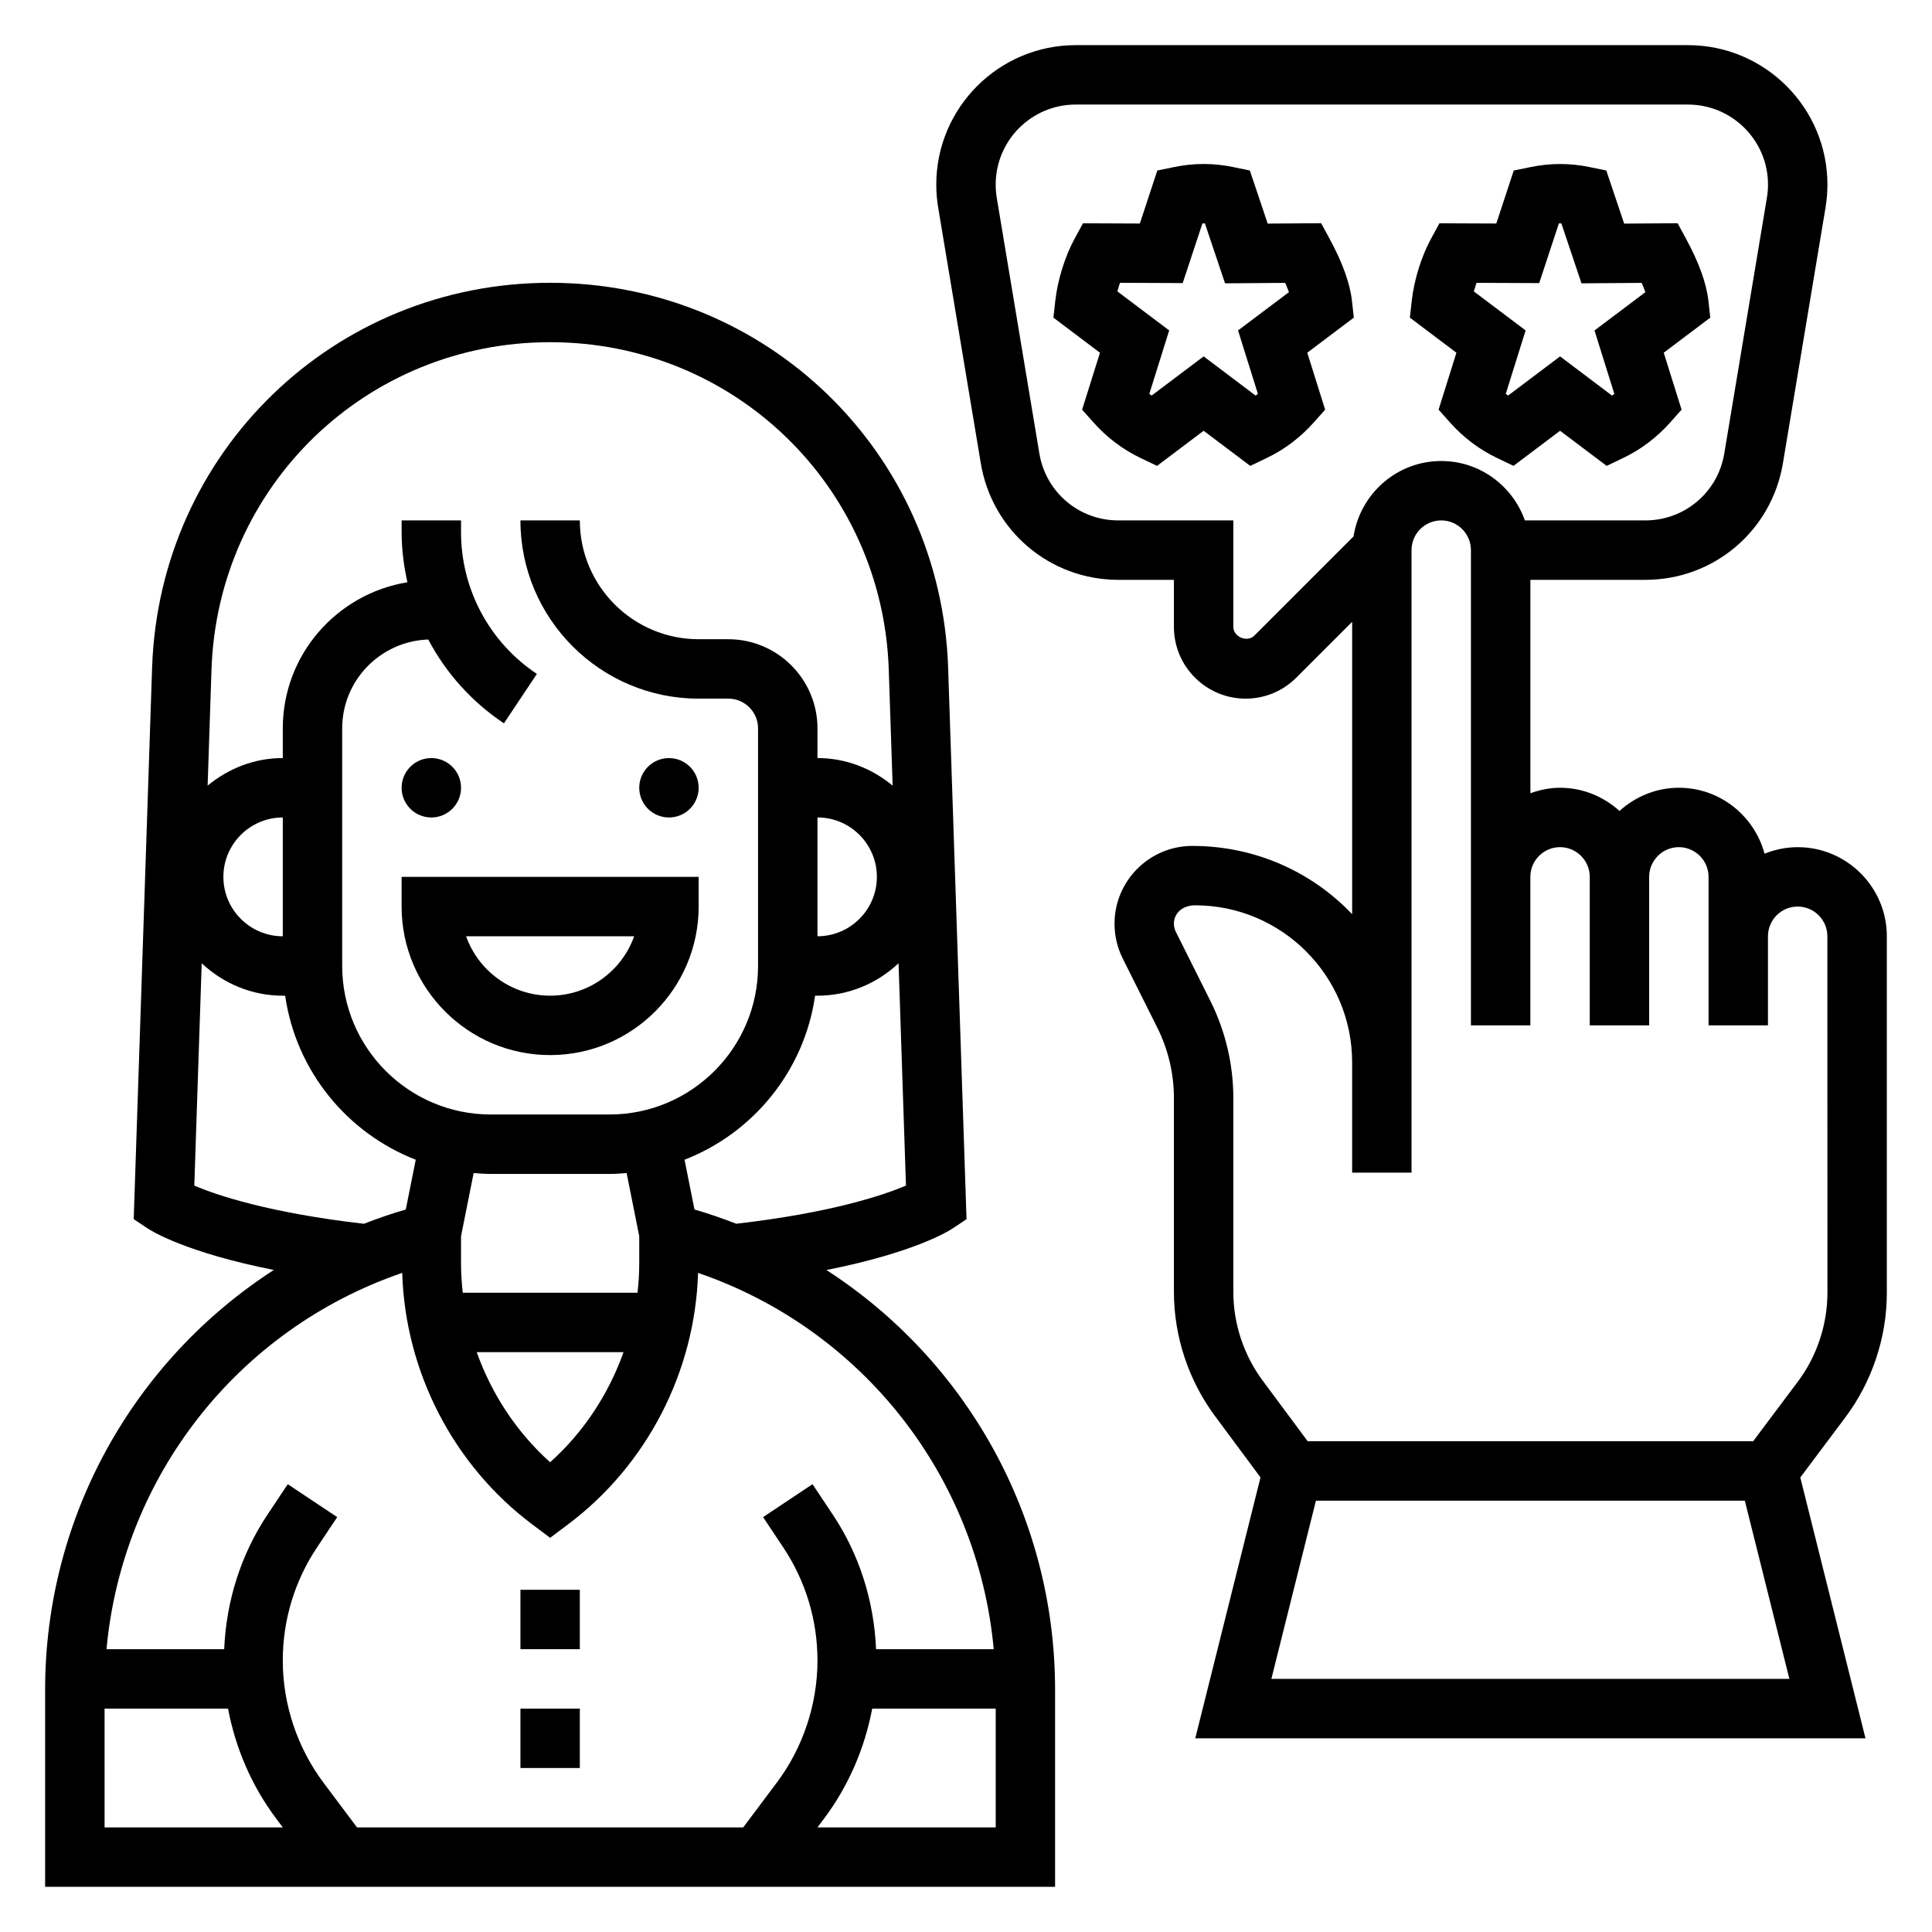
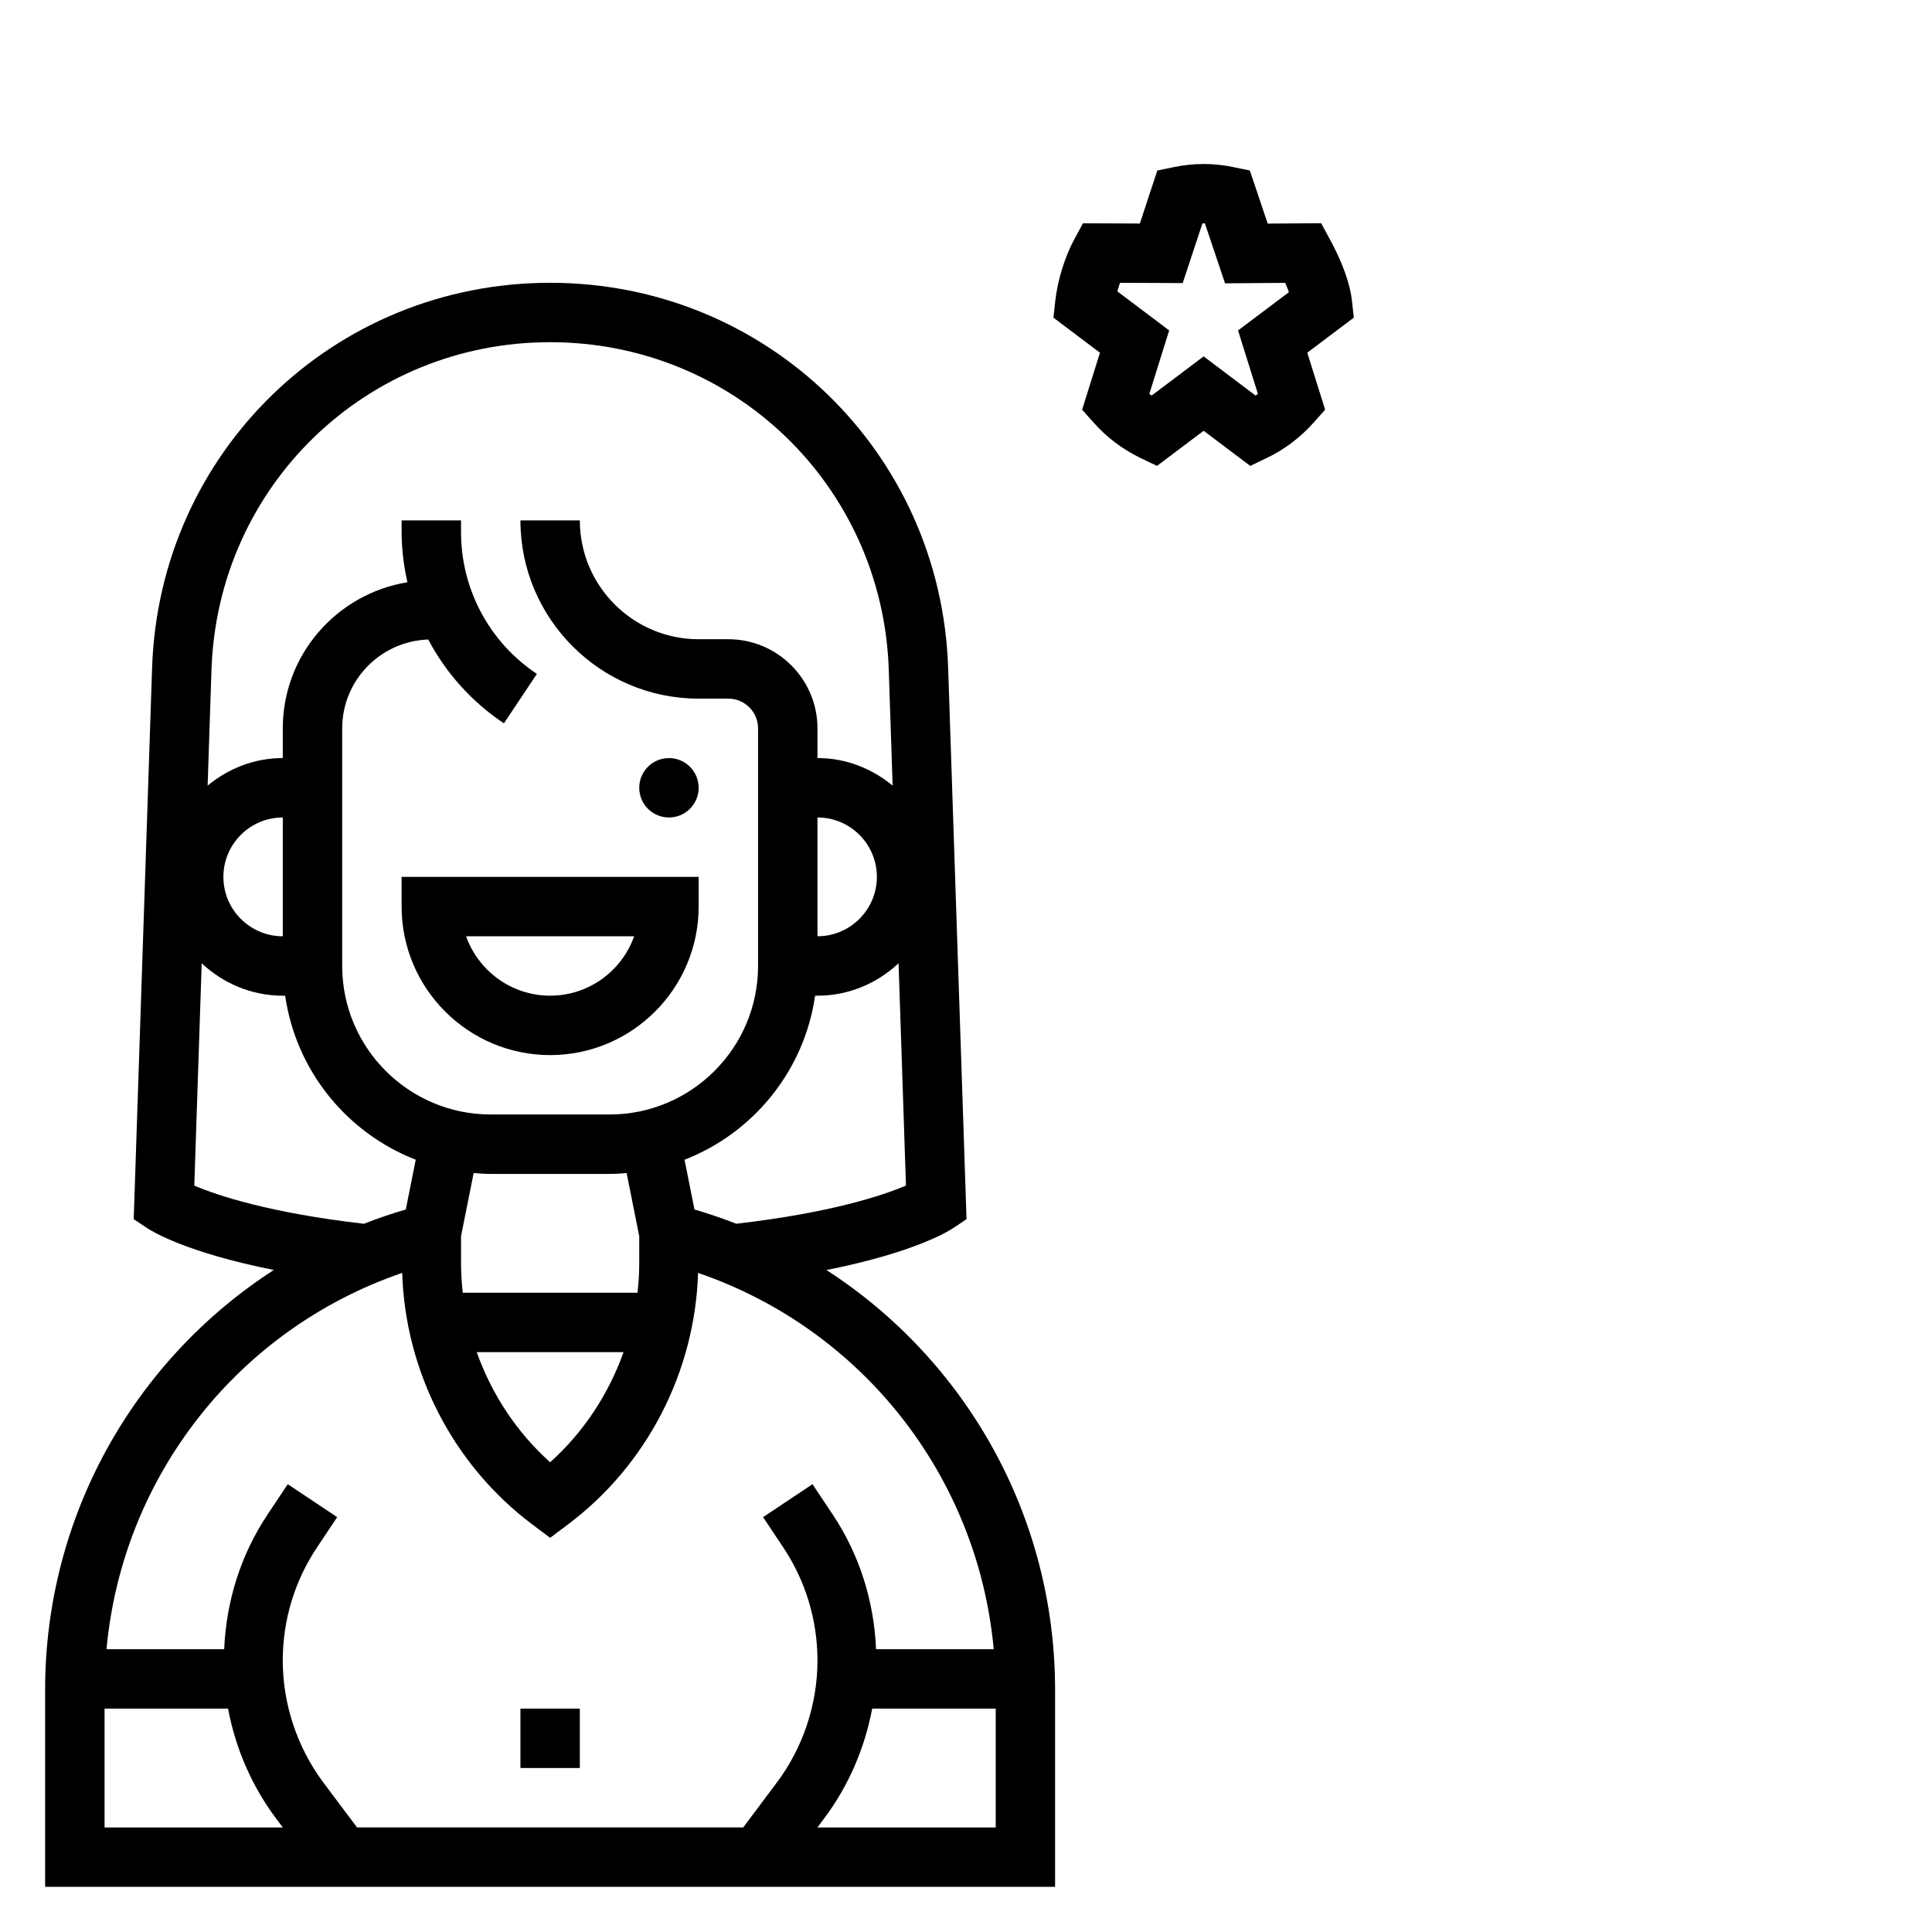
<svg xmlns="http://www.w3.org/2000/svg" fill="#000000" width="800px" height="800px" version="1.1" viewBox="144 144 512 512">
  <g>
-     <path d="m363.01 480.57c23.145-4.59 32.293-10.242 33.488-11.043l3.644-2.434-4.875-146.13c-1.902-57.207-48.238-102.02-105.48-102.02-57.238 0-103.57 44.816-105.48 102.02l-4.871 146.12 3.644 2.434c1.188 0.789 10.336 6.445 33.488 11.035-36.992 23.902-60.609 65.246-60.609 111.27v52.199h267.65v-52.199c0-46.027-23.613-87.371-60.605-111.26zm-23.883-12.266c-3.621-1.402-7.305-2.684-11.082-3.777l-2.637-13.188c18.223-7.078 31.738-23.555 34.605-43.469h0.625c8.32 0 15.855-3.305 21.492-8.598l1.961 58.922c-6.016 2.559-19.848 7.219-44.965 10.109zm-65.078-13.203h31.488c1.527 0 3.031-0.109 4.527-0.227l3.344 16.75v7.094c0 2.644-0.164 5.266-0.465 7.871h-46.305c-0.289-2.606-0.461-5.227-0.461-7.871v-7.094l3.344-16.75c1.496 0.117 3 0.227 4.527 0.227zm35.195 47.234c-3.953 11.117-10.578 21.223-19.453 29.18-8.879-7.957-15.5-18.066-19.453-29.18zm51.395-141.7c8.684 0 15.742 7.062 15.742 15.742 0 8.684-7.062 15.742-15.742 15.742zm-70.848-125.95c48.703 0 88.121 38.125 89.742 86.797l1.023 30.715c-5.441-4.496-12.32-7.305-19.918-7.305v-7.871c0-13.02-10.598-23.617-23.617-23.617h-7.871c-17.367 0-31.488-14.121-31.488-31.488h-15.742c0 26.047 21.184 47.23 47.23 47.23h7.871c4.336 0 7.871 3.535 7.871 7.871v62.977c0 21.703-17.656 39.359-39.359 39.359h-31.488c-21.703 0-39.359-17.656-39.359-39.359v-62.977c0-12.746 10.164-23.098 22.805-23.539 4.66 8.816 11.477 16.492 20.059 22.215l8.73-13.098c-12.586-8.387-20.102-22.441-20.102-37.57v-3.109h-15.742v3.109c0 4.527 0.574 8.957 1.535 13.281-18.684 3.047-33.027 19.184-33.027 38.715v7.871c-7.598 0-14.477 2.809-19.918 7.305l1.023-30.715c1.625-48.676 41.039-86.797 89.742-86.797zm-70.848 157.44c-8.684 0-15.742-7.062-15.742-15.742 0-8.684 7.062-15.742 15.742-15.742zm-23.449 66.078 1.961-58.93c5.633 5.289 13.168 8.598 21.488 8.598h0.629c2.867 19.91 16.383 36.383 34.605 43.469l-2.637 13.188c-3.785 1.094-7.477 2.379-11.098 3.785-25.176-2.898-38.984-7.574-44.949-10.109zm55.094 23.129c0.805 26.145 13.492 50.926 34.48 66.66l4.723 3.543 4.723-3.543c20.988-15.742 33.676-40.516 34.48-66.66 43.523 14.91 74.156 53.953 78.352 99.723h-31.18c-0.543-12.746-4.394-25.047-11.492-35.699l-5.352-8.031-13.098 8.73 5.352 8.031c5.93 8.902 9.062 19.262 9.062 29.961 0 11.609-3.832 23.121-10.809 32.402l-8.871 11.84h-102.34l-8.879-11.84c-6.965-9.289-10.801-20.801-10.801-32.402 0-10.699 3.133-21.059 9.07-29.961l5.352-8.031-13.098-8.73-5.352 8.031c-7.102 10.652-10.953 22.953-11.496 35.699h-31.188c4.195-45.766 34.824-84.82 78.355-99.723zm-78.875 115.47h32.723c1.969 10.492 6.289 20.523 12.715 29.086l1.793 2.402h-47.23zm188.92 31.488 1.793-2.402c6.422-8.566 10.746-18.602 12.715-29.086h32.734v31.488z" />
-     <path d="m266.18 352.77c0 4.348-3.527 7.871-7.875 7.871-4.348 0-7.871-3.523-7.871-7.871s3.523-7.871 7.871-7.871c4.348 0 7.875 3.523 7.875 7.871" />
+     <path d="m363.01 480.57c23.145-4.59 32.293-10.242 33.488-11.043l3.644-2.434-4.875-146.13c-1.902-57.207-48.238-102.02-105.48-102.02-57.238 0-103.57 44.816-105.48 102.02l-4.871 146.12 3.644 2.434c1.188 0.789 10.336 6.445 33.488 11.035-36.992 23.902-60.609 65.246-60.609 111.27v52.199h267.65v-52.199c0-46.027-23.613-87.371-60.605-111.26zm-23.883-12.266c-3.621-1.402-7.305-2.684-11.082-3.777l-2.637-13.188c18.223-7.078 31.738-23.555 34.605-43.469h0.625c8.32 0 15.855-3.305 21.492-8.598l1.961 58.922c-6.016 2.559-19.848 7.219-44.965 10.109zm-65.078-13.203h31.488c1.527 0 3.031-0.109 4.527-0.227l3.344 16.75v7.094c0 2.644-0.164 5.266-0.465 7.871h-46.305c-0.289-2.606-0.461-5.227-0.461-7.871v-7.094l3.344-16.75c1.496 0.117 3 0.227 4.527 0.227zm35.195 47.234c-3.953 11.117-10.578 21.223-19.453 29.18-8.879-7.957-15.5-18.066-19.453-29.18zm51.395-141.7c8.684 0 15.742 7.062 15.742 15.742 0 8.684-7.062 15.742-15.742 15.742zm-70.848-125.95c48.703 0 88.121 38.125 89.742 86.797l1.023 30.715c-5.441-4.496-12.32-7.305-19.918-7.305v-7.871c0-13.02-10.598-23.617-23.617-23.617h-7.871c-17.367 0-31.488-14.121-31.488-31.488h-15.742c0 26.047 21.184 47.23 47.23 47.23h7.871c4.336 0 7.871 3.535 7.871 7.871v62.977c0 21.703-17.656 39.359-39.359 39.359h-31.488c-21.703 0-39.359-17.656-39.359-39.359v-62.977c0-12.746 10.164-23.098 22.805-23.539 4.66 8.816 11.477 16.492 20.059 22.215l8.73-13.098c-12.586-8.387-20.102-22.441-20.102-37.57v-3.109h-15.742v3.109c0 4.527 0.574 8.957 1.535 13.281-18.684 3.047-33.027 19.184-33.027 38.715v7.871c-7.598 0-14.477 2.809-19.918 7.305l1.023-30.715c1.625-48.676 41.039-86.797 89.742-86.797zm-70.848 157.44c-8.684 0-15.742-7.062-15.742-15.742 0-8.684 7.062-15.742 15.742-15.742zm-23.449 66.078 1.961-58.93c5.633 5.289 13.168 8.598 21.488 8.598h0.629c2.867 19.91 16.383 36.383 34.605 43.469l-2.637 13.188c-3.785 1.094-7.477 2.379-11.098 3.785-25.176-2.898-38.984-7.574-44.949-10.109m55.094 23.129c0.805 26.145 13.492 50.926 34.48 66.66l4.723 3.543 4.723-3.543c20.988-15.742 33.676-40.516 34.48-66.66 43.523 14.91 74.156 53.953 78.352 99.723h-31.18c-0.543-12.746-4.394-25.047-11.492-35.699l-5.352-8.031-13.098 8.73 5.352 8.031c5.93 8.902 9.062 19.262 9.062 29.961 0 11.609-3.832 23.121-10.809 32.402l-8.871 11.84h-102.34l-8.879-11.84c-6.965-9.289-10.801-20.801-10.801-32.402 0-10.699 3.133-21.059 9.07-29.961l5.352-8.031-13.098-8.73-5.352 8.031c-7.102 10.652-10.953 22.953-11.496 35.699h-31.188c4.195-45.766 34.824-84.82 78.355-99.723zm-78.875 115.47h32.723c1.969 10.492 6.289 20.523 12.715 29.086l1.793 2.402h-47.23zm188.92 31.488 1.793-2.402c6.422-8.566 10.746-18.602 12.715-29.086h32.734v31.488z" />
    <path d="m329.15 352.77c0 4.348-3.523 7.871-7.871 7.871s-7.871-3.523-7.871-7.871 3.523-7.871 7.871-7.871 7.871 3.523 7.871 7.871" />
    <path d="m250.43 384.25c0 21.703 17.656 39.359 39.359 39.359 21.703 0 39.359-17.656 39.359-39.359v-7.871h-78.719zm61.629 7.871c-3.25 9.164-12.004 15.742-22.27 15.742-10.266 0-19.02-6.582-22.27-15.742z" />
-     <path d="m281.92 565.31h15.742v15.742h-15.742z" />
    <path d="m281.92 596.8h15.742v15.742h-15.742z" />
    <path d="m490.44 237.47 12.336-9.297-0.496-4.457c-0.512-4.613-2.504-10.141-5.91-16.414l-2.25-4.148-14.168 0.102-4.731-14.074-4.434-0.914c-5.219-1.078-10.391-1.078-15.609 0l-4.477 0.918-4.629 14.051-15.074-0.062-2.242 4.125c-2.535 4.652-4.488 10.941-5.094 16.422l-0.496 4.457 12.336 9.297-4.731 15.09 2.961 3.328c3.582 4.039 7.816 7.234 12.578 9.508l4.312 2.062 12.352-9.305 12.352 9.305 4.312-2.062c4.762-2.273 8.996-5.473 12.578-9.508l2.961-3.328zm-18.344-5.902 5.258 16.801c-0.195 0.164-0.402 0.316-0.605 0.465l-13.773-10.387-13.785 10.383c-0.203-0.148-0.402-0.309-0.605-0.465l5.258-16.801-13.723-10.336c0.203-0.77 0.441-1.535 0.691-2.281l16.617 0.07 5.231-15.82h0.652l5.336 15.887 15.941-0.117c0.379 0.859 0.707 1.676 0.992 2.457z" />
-     <path d="m525.24 252.56 2.961 3.328c3.582 4.039 7.816 7.234 12.578 9.508l4.312 2.062 12.344-9.301 12.352 9.305 4.312-2.062c4.762-2.273 8.996-5.473 12.578-9.508l2.961-3.328-4.731-15.09 12.336-9.297-0.496-4.457c-0.512-4.613-2.504-10.141-5.91-16.414l-2.25-4.148-14.168 0.102-4.731-14.074-4.434-0.914c-5.219-1.078-10.391-1.078-15.609 0l-4.481 0.914-4.629 14.051-15.074-0.062-2.242 4.125c-2.535 4.652-4.488 10.941-5.094 16.422l-0.496 4.457 12.336 9.297zm10.047-33.605 16.617 0.07 5.219-15.828h0.652l5.336 15.887 15.941-0.117c0.379 0.859 0.707 1.676 0.992 2.457l-13.484 10.156 5.258 16.801c-0.195 0.164-0.402 0.316-0.605 0.465l-13.777-10.398-13.785 10.383c-0.203-0.148-0.402-0.309-0.605-0.465l5.258-16.801-13.723-10.336c0.219-0.762 0.453-1.523 0.707-2.273z" />
-     <path d="m644.03 486.59v-94.465c0-13.02-10.598-23.617-23.617-23.617-3.109 0-6.062 0.637-8.785 1.73-2.715-10.031-11.816-17.473-22.703-17.473-6.07 0-11.555 2.371-15.742 6.141-4.188-3.777-9.676-6.141-15.742-6.141-2.769 0-5.398 0.566-7.871 1.449l-0.004-56.551h30.473c18.137 0 33.465-12.988 36.449-30.875l11.297-67.777c0.336-2.016 0.504-4.047 0.504-6.094 0-20.375-16.582-36.953-36.953-36.953h-162.26c-20.375 0-36.953 16.578-36.953 36.953 0 2.039 0.164 4.078 0.504 6.078l11.297 67.785c2.984 17.891 18.312 30.883 36.449 30.883h14.727v12.484c0 10.477 8.527 19 19.004 19 5.078 0 9.848-1.977 13.438-5.566l14.793-14.789v77.484c-10.555-11.109-25.535-18.098-42.359-18.098-11.359 0-20.609 9.242-20.617 20.609 0 3.18 0.754 6.367 2.172 9.227l9.18 18.352c2.871 5.742 4.391 12.176 4.391 18.598v51.422c0 11.746 3.856 23.41 10.855 32.844l12.09 16.297-17.285 69.145h177.61l-17.277-69.125 11.918-15.895c7.098-9.469 11.02-21.207 11.02-33.062zm-167.62-174.14c-1.883 1.875-5.566 0.348-5.566-2.305v-28.23h-30.473c-10.414 0-19.207-7.453-20.926-17.719l-11.297-67.793c-0.188-1.16-0.281-2.324-0.281-3.488 0-11.699 9.508-21.207 21.207-21.207h162.25c11.707 0 21.215 9.508 21.215 21.207 0 1.164-0.094 2.332-0.293 3.488l-11.297 67.785c-1.707 10.273-10.508 17.727-20.914 17.727h-31.922c-3.258-9.141-11.918-15.742-22.168-15.742-11.785 0-21.492 8.699-23.246 19.988zm4.516 276.47 11.809-47.23h113.66l11.809 47.23zm147.36-102.34c0 8.461-2.793 16.855-7.871 23.617l-11.809 15.742h-118.06l-11.949-16.098c-5-6.738-7.754-15.074-7.754-23.457v-51.422c0-8.863-2.094-17.727-6.055-25.656l-9.172-18.344c-0.336-0.672-0.52-1.438-0.52-2.184 0-2.684 2.188-4.863 5.621-4.863 22.945 0 41.613 18.672 41.613 41.621v29.227h15.742v-164.98c0-4.336 3.535-7.871 7.871-7.871 4.336 0 7.871 3.535 7.871 7.871v125.95h15.742v-39.359c0-4.336 3.535-7.871 7.871-7.871 4.336 0 7.871 3.535 7.871 7.871v39.359h15.742v-39.359c0-4.336 3.535-7.871 7.871-7.871 4.336 0 7.871 3.535 7.871 7.871v39.359h15.742v-23.617c0-4.336 3.535-7.871 7.871-7.871 4.336 0 7.871 3.535 7.871 7.871z" />
  </g>
</svg>